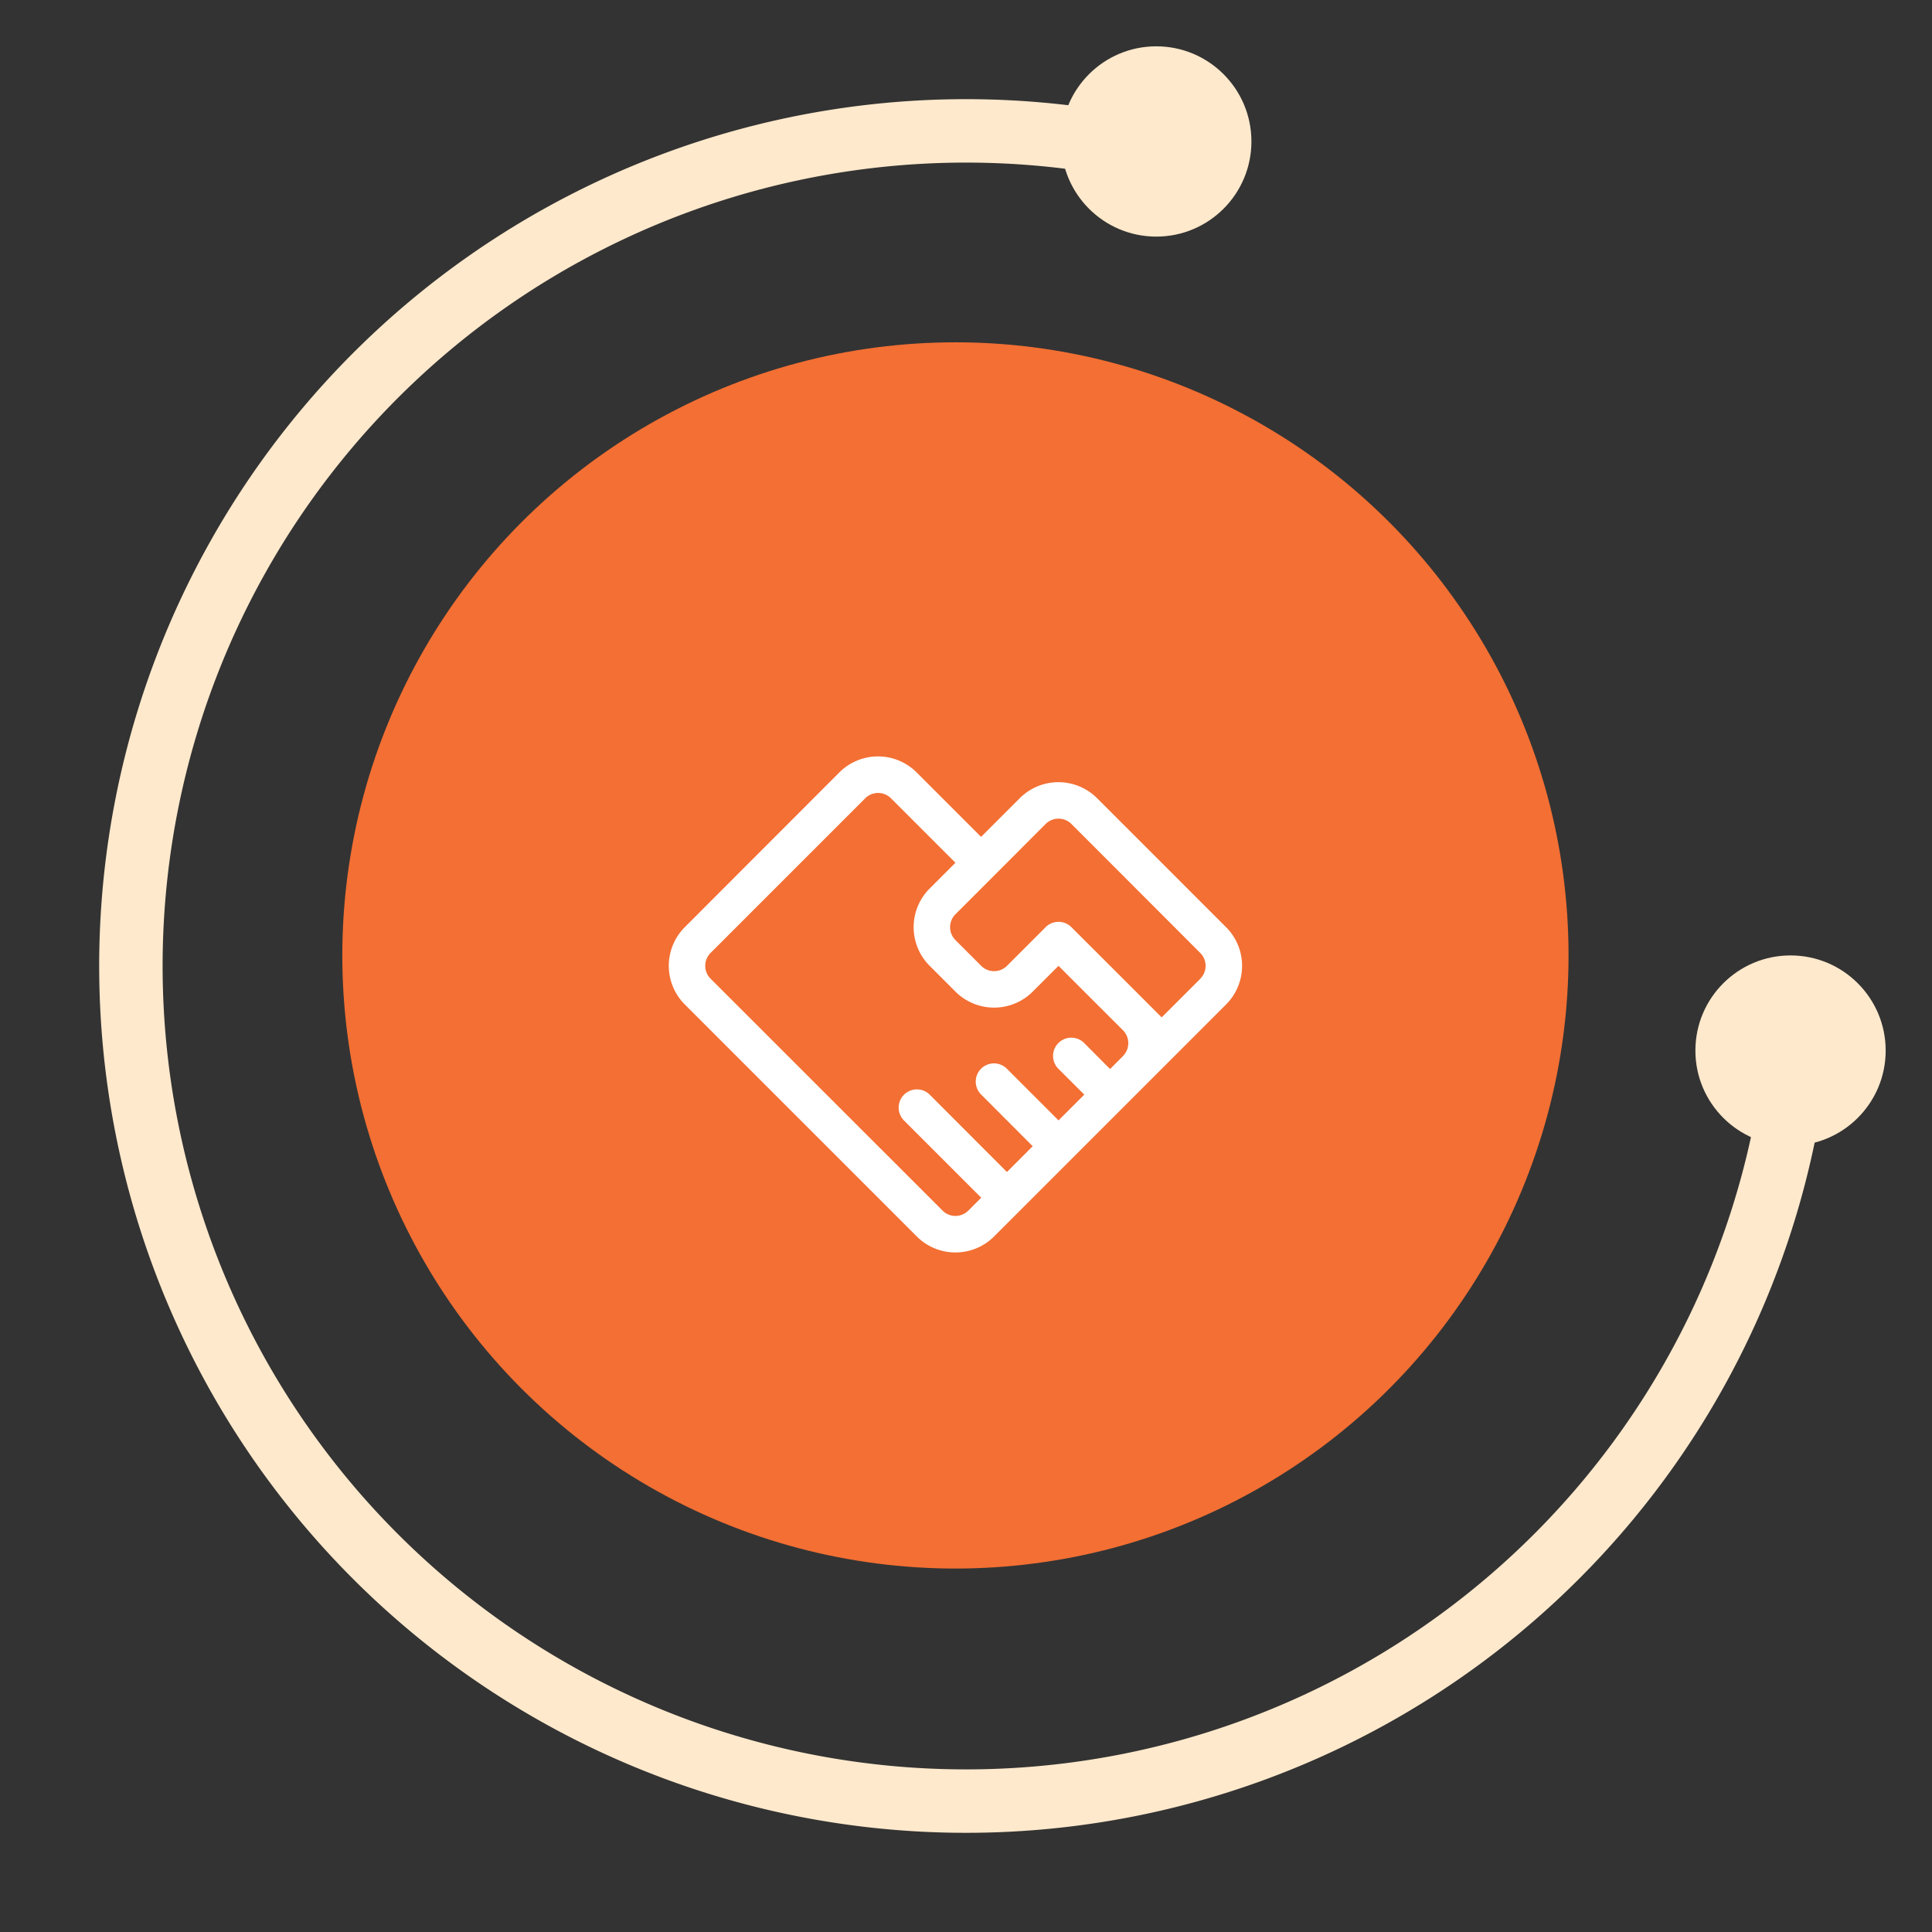
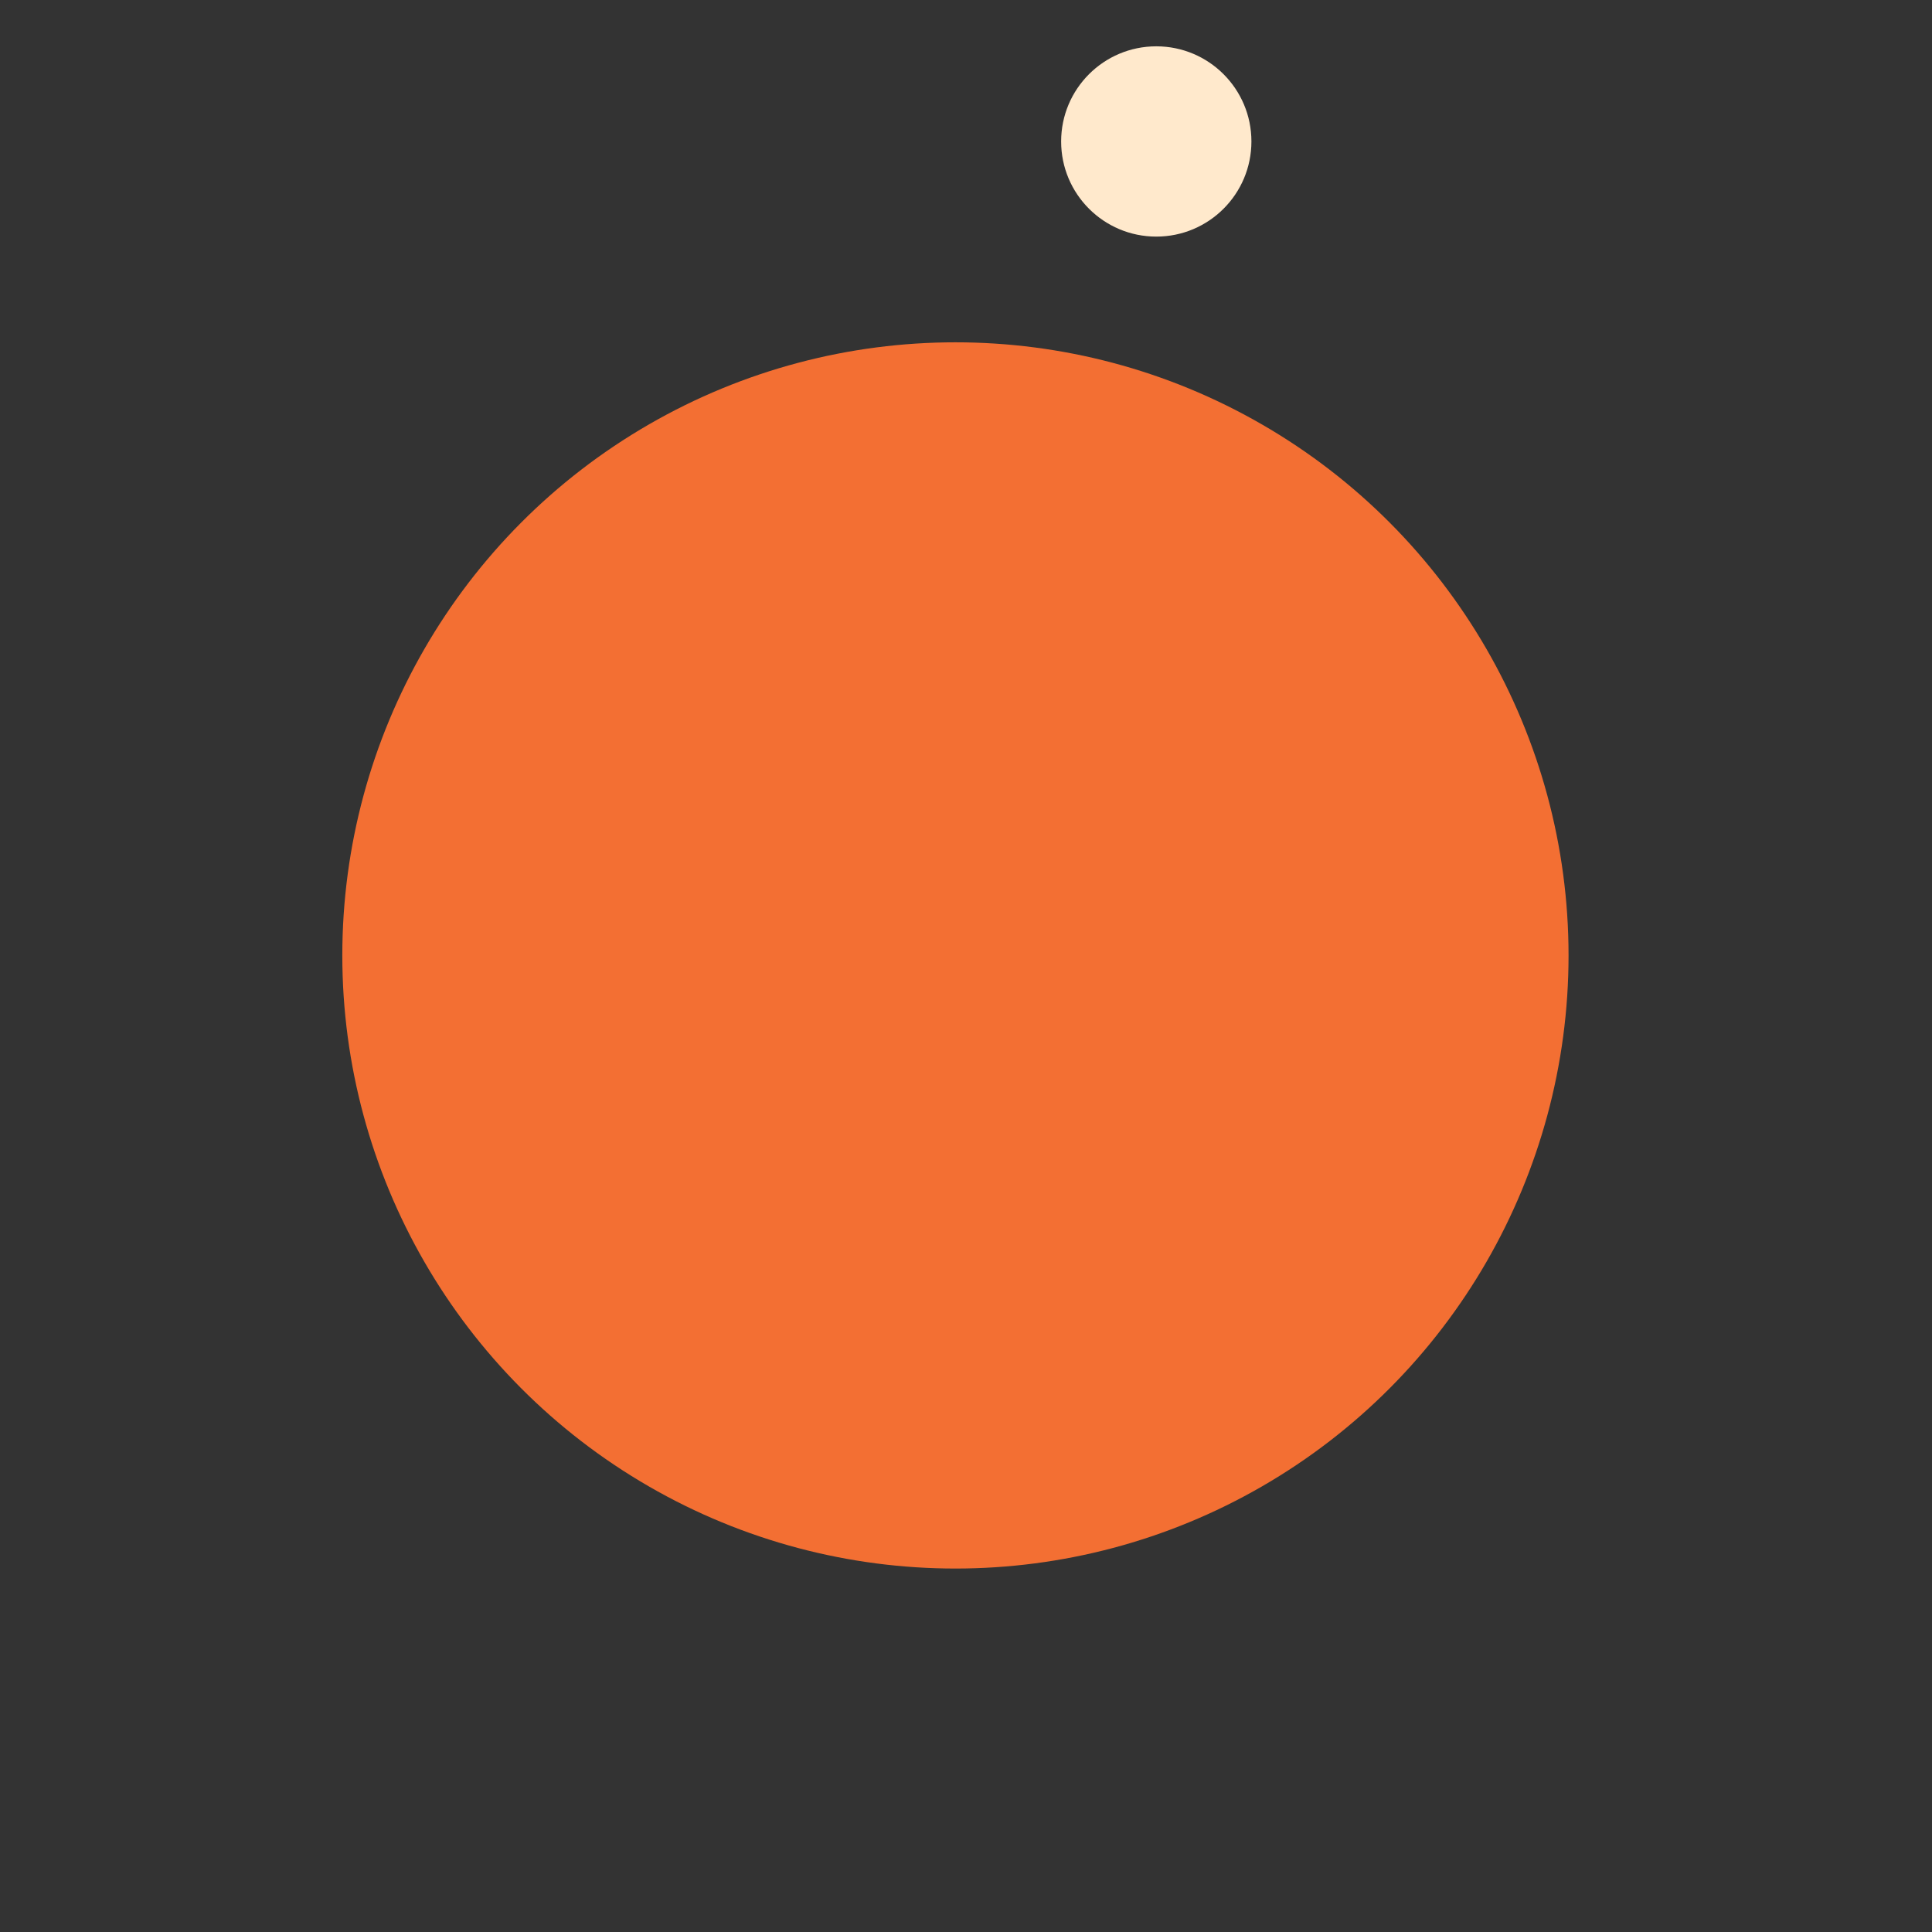
<svg xmlns="http://www.w3.org/2000/svg" width="91.382" height="91.382" viewBox="0 0 91.382 91.382">
  <rect x="0" y="0" width="91.382" height="91.382" fill="#333333" stroke="none" />
  <g id="组_8" data-name="组 8" transform="translate(-1091.809 -461.809)">
    <circle id="椭圆_8" data-name="椭圆 8" cx="4.5" cy="4.5" r="4.5" transform="translate(1142 464)" fill="#ffe9cc" />
-     <circle id="椭圆_9" data-name="椭圆 9" cx="4.5" cy="4.5" r="4.5" transform="translate(1172 507)" fill="#ffe9cc" />
    <circle id="椭圆_7" data-name="椭圆 7" cx="29" cy="29" r="29" transform="translate(1108 478)" fill="#f36f33" />
-     <path id="握手" d="M25.612,84.68h0m8.533,0-6.1-6.1a2.586,2.586,0,0,0-3.657,0l-1.829,1.829-3.048-3.048a2.586,2.586,0,0,0-3.657,0L8.545,84.68a2.586,2.586,0,0,0,0,3.657L19.517,99.309a2.586,2.586,0,0,0,3.657,0l9.143-9.143,1.829-1.829a2.586,2.586,0,0,0,0-3.657Zm-4.876,6.1-.61.61L27.44,90.166a.862.862,0,1,0-1.219,1.219L27.44,92.6l-1.219,1.219-2.438-2.438A.862.862,0,1,0,22.564,92.6L25,95.042l-1.219,1.219L20.126,92.6a.862.862,0,0,0-1.219,1.219l3.657,3.657-.609.61a.862.862,0,0,1-1.219,0L9.764,87.118a.862.862,0,0,1,0-1.219l7.314-7.314a.862.862,0,0,1,1.219,0l3.048,3.048-1.219,1.219a2.586,2.586,0,0,0,0,3.657l1.219,1.219a2.586,2.586,0,0,0,3.657,0l1.219-1.219,3.048,3.048a.862.862,0,0,1,0,1.219Zm3.657-3.657L31.1,88.947l-1.828-1.829L26.831,84.68a.862.862,0,0,0-1.219,0l-.61.61-1.219,1.219a.862.862,0,0,1-1.219,0L21.345,85.29a.862.862,0,0,1,0-1.219l1.219-1.219L25.612,79.8a.862.862,0,0,1,1.219,0l1.219,1.219L32.926,85.9A.862.862,0,0,1,32.926,87.118Z" transform="translate(1115.655 420.983)" fill="#fff" />
-     <path id="路径_15" data-name="路径 15" d="M39.5,0A39.5,39.5,0,1,1,0,39.5" transform="translate(1181.52 473.108) rotate(97)" fill="none" stroke="#ffe9cc" stroke-linecap="round" stroke-width="3" />
  </g>
</svg>